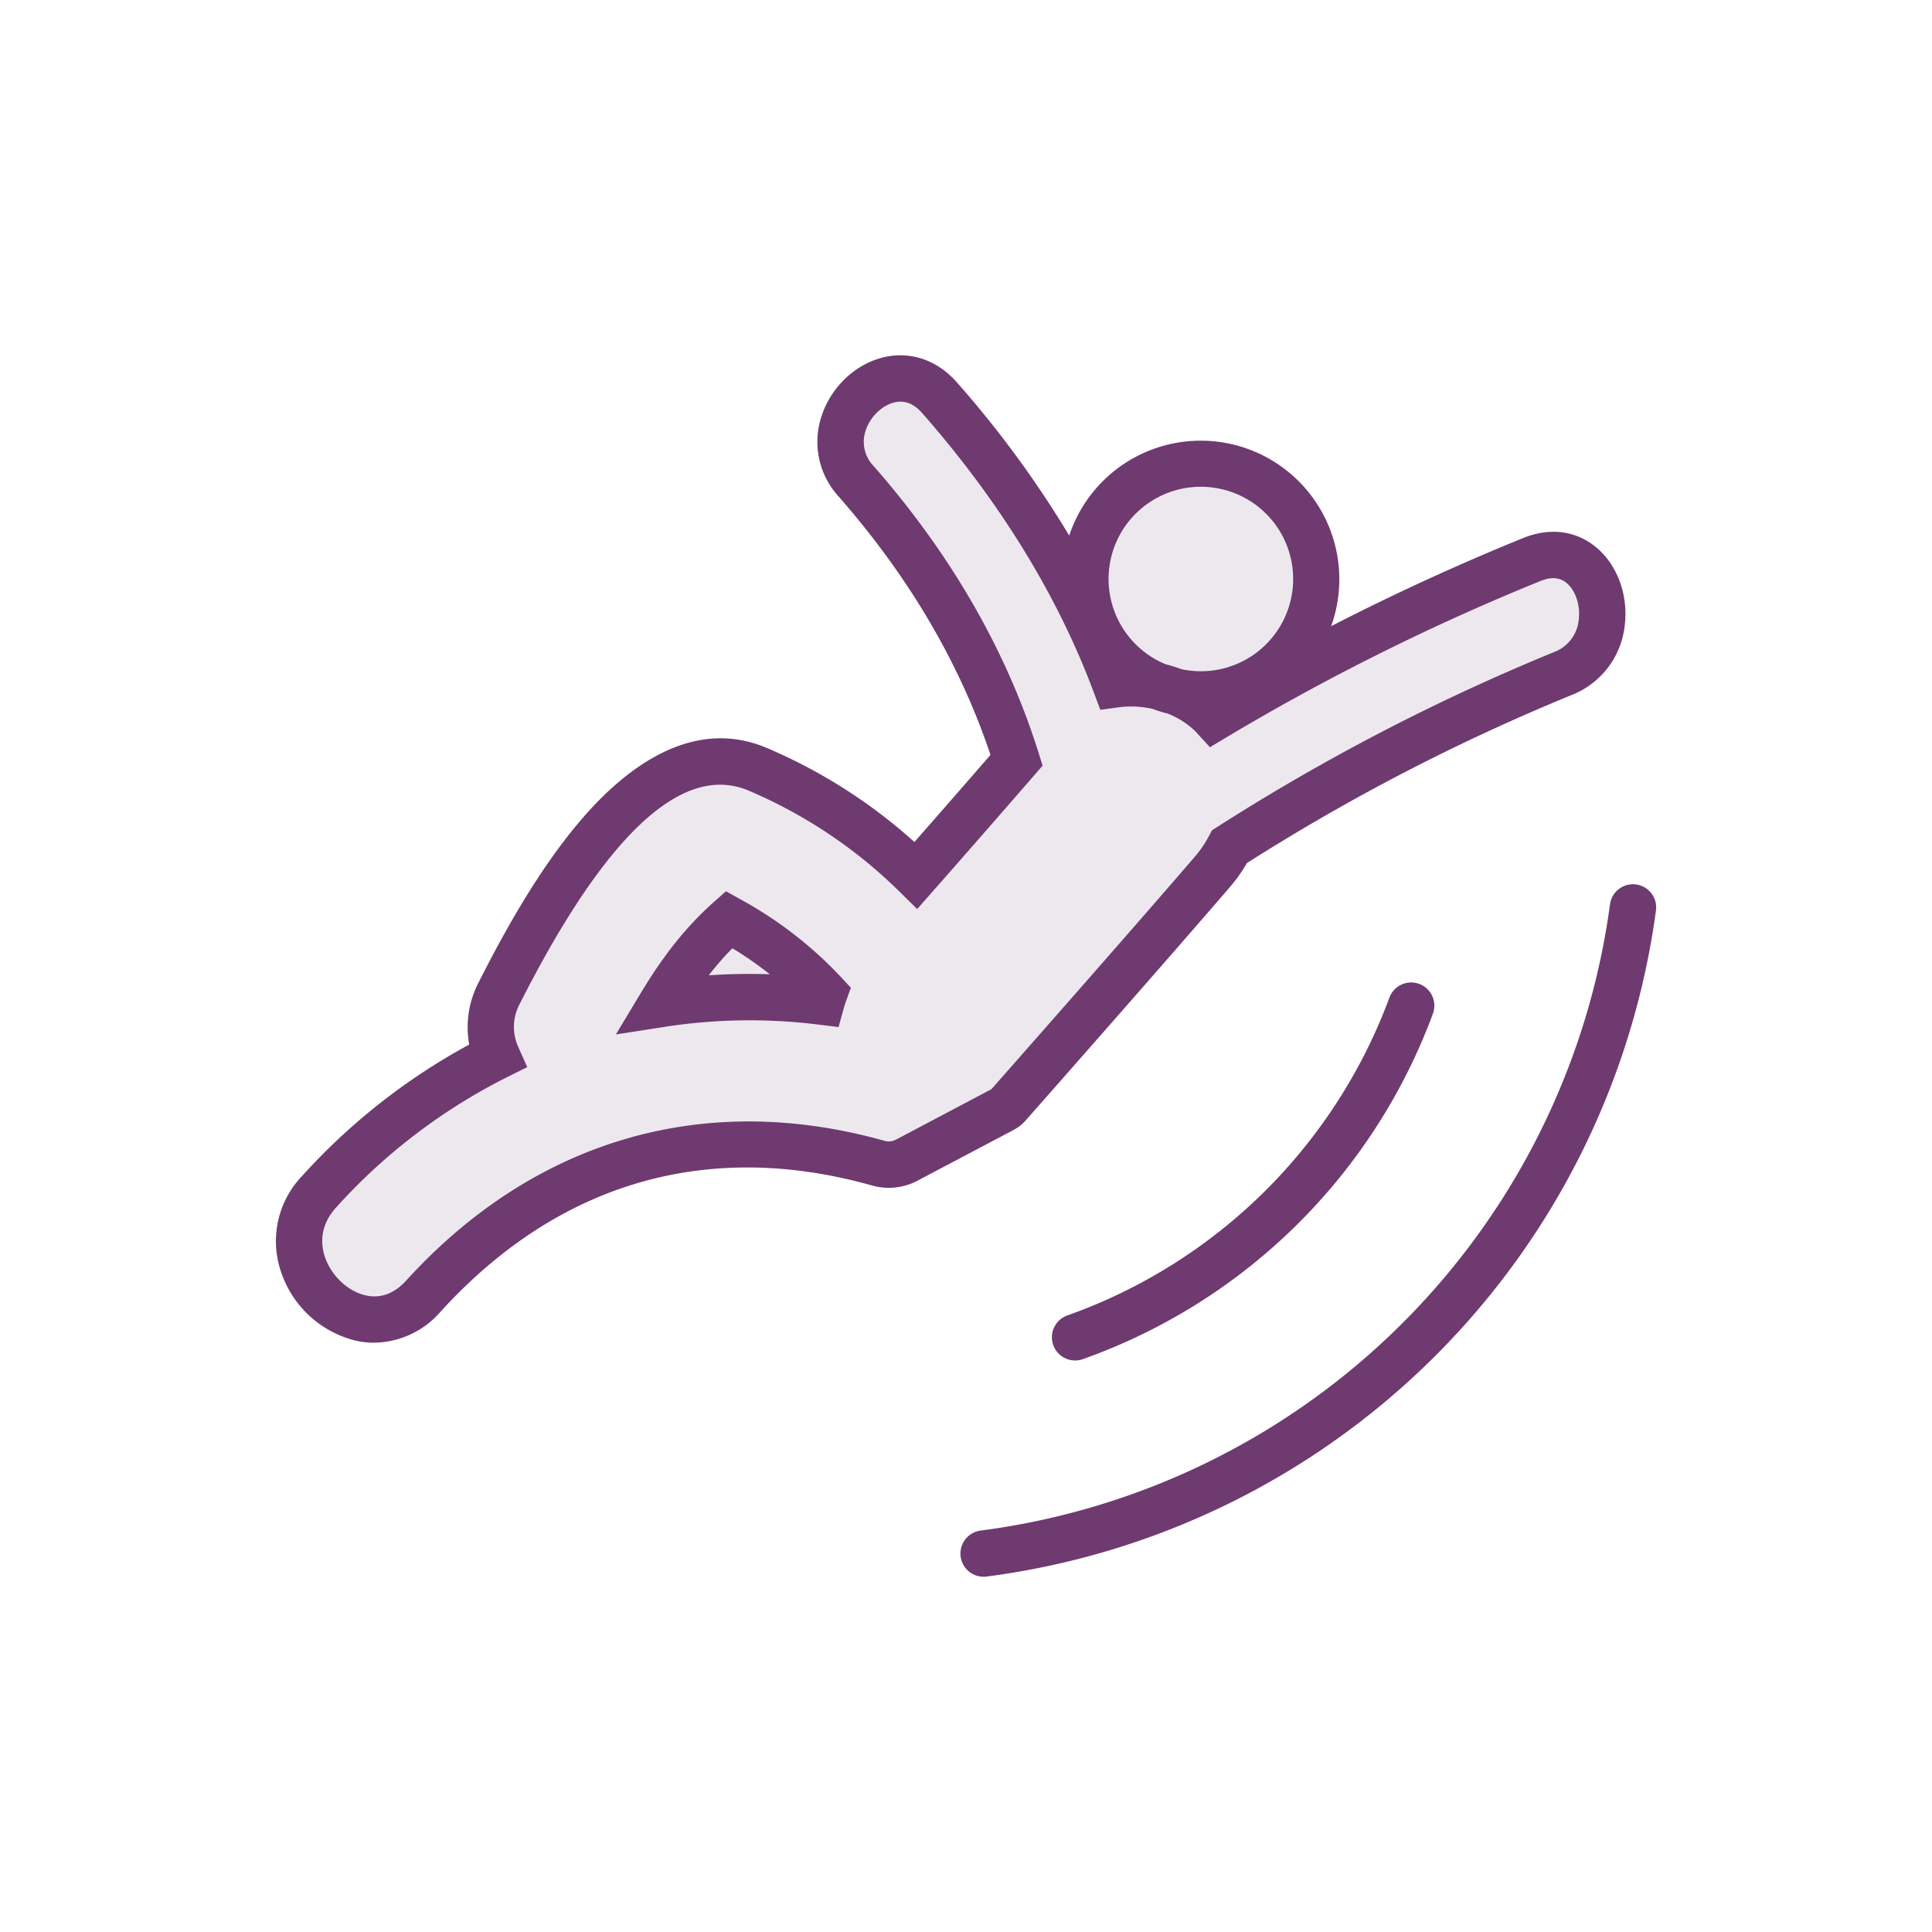
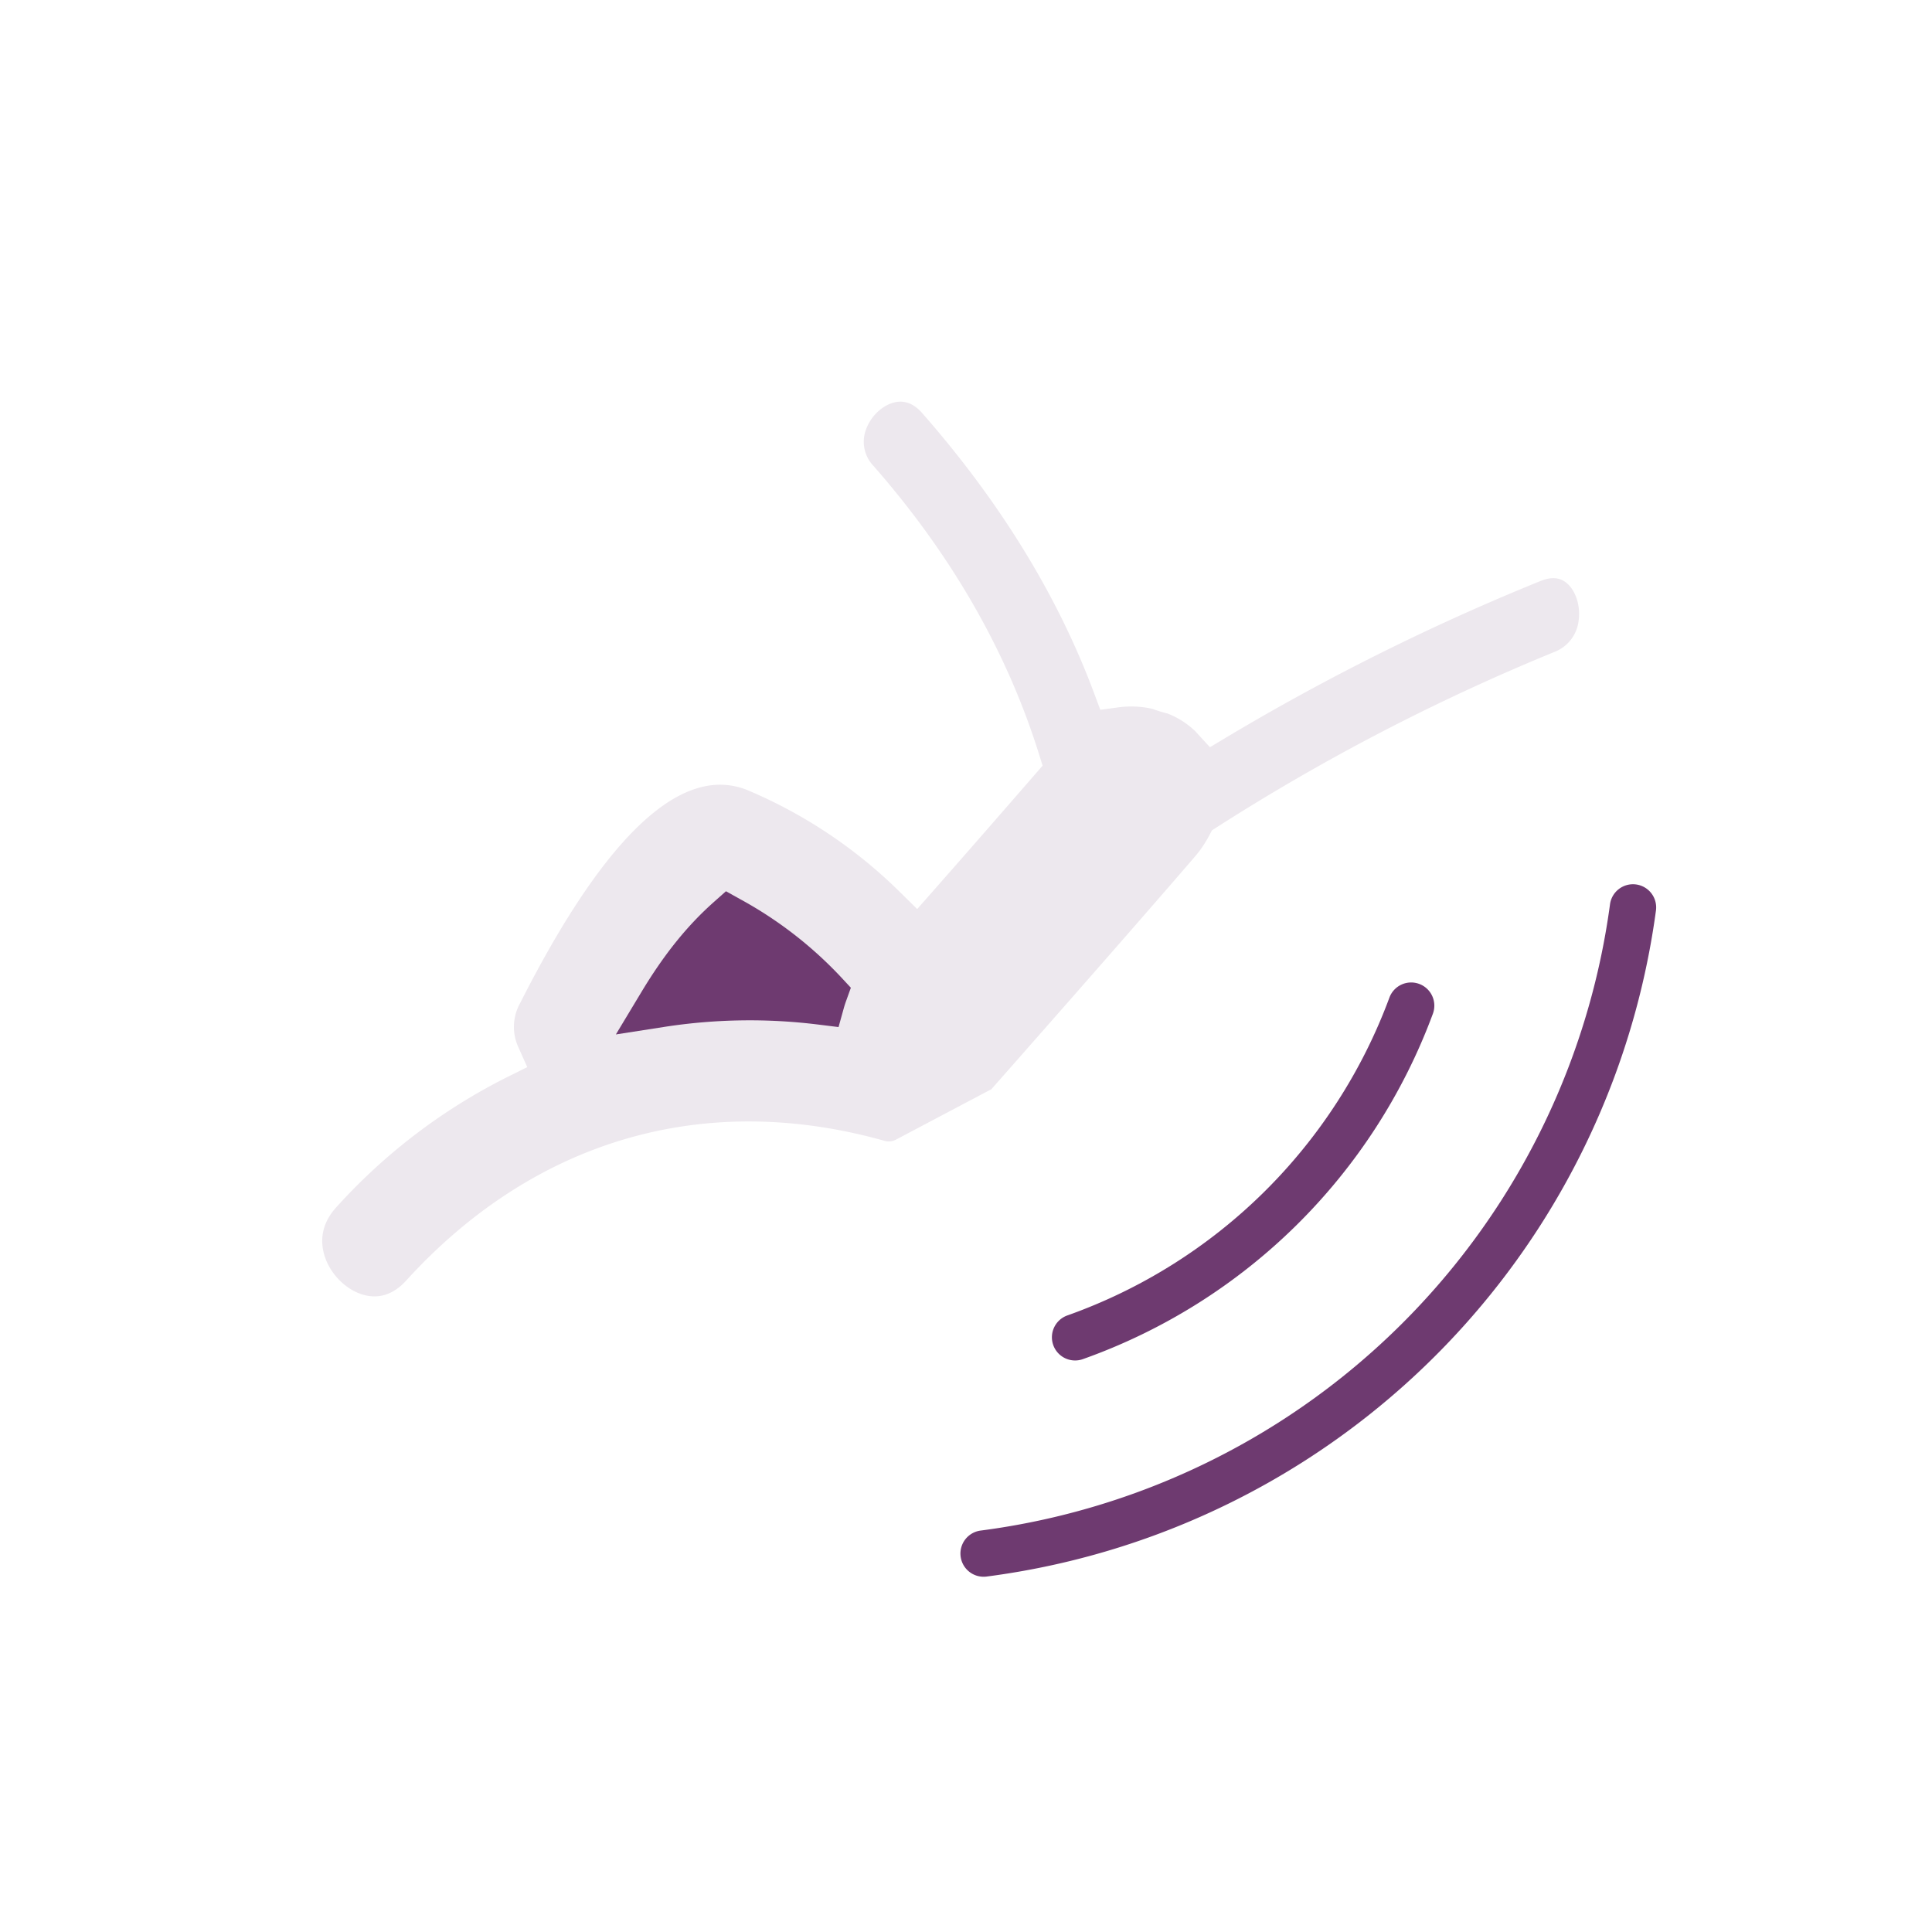
<svg xmlns="http://www.w3.org/2000/svg" viewBox="0 0 500 500">
  <title>icon-pac-man-slipping</title>
  <g id="icon-pac-man-slipping">
    <g id="Layer_118" data-name="Layer 118">
-       <path d="M262.322,292.421a11.026,11.026,0,0,0,3.128-2.462c3.68-4.17,36.43-41.3,52.927-60.487a40.721,40.721,0,0,0,4.333-6.118,532.86,532.86,0,0,1,84.044-43.492,21.824,21.824,0,0,0,13.681-17.65c1.124-8.159-1.938-16.374-7.8-20.929-5.2-4.042-11.784-4.754-18.529-2.007-16.992,6.915-33.577,14.539-49.61,22.783A35.867,35.867,0,1,0,276.712,138.6a270.393,270.393,0,0,0-29.066-39.636c-4.883-5.567-11.536-7.987-18.251-6.653-7.536,1.5-14.093,7.452-16.7,15.156a20.97,20.97,0,0,0,4.329,21.017c18.178,20.72,31.394,43.206,39.316,66.883-6,6.9-12.737,14.631-19.688,22.545a137.2,137.2,0,0,0-38.166-24.326c-19.246-8.192-36.439,5.19-47.475,17.859-11.707,13.44-21.082,30.835-27.114,42.747a25.136,25.136,0,0,0-2.467,16.142,162.9,162.9,0,0,0-43.292,34.057,24.4,24.4,0,0,0-5.543,24.343A27.184,27.184,0,0,0,92.149,346.98a22.058,22.058,0,0,0,4.7.51,23.131,23.131,0,0,0,17.169-8.027c30.386-33.38,69-44.672,111.683-32.655a15.877,15.877,0,0,0,11.771-1.258l24.85-13.127Z" style="fill:#6e3a70" />
-       <path d="M310.767,125.978a23.871,23.871,0,1,1-5.028,47.2,37.359,37.359,0,0,0-4-1.241,23.867,23.867,0,0,1,9.029-45.962Z" style="fill:#ede8ee" />
      <path d="M231.864,294.939a3.931,3.931,0,0,1-2.914.318c-46.667-13.139-90.638-.31-123.812,36.132-3.09,3.4-6.605,4.7-10.436,3.866-4.7-1.024-9.095-5.2-10.68-10.168-1.006-3.153-1.305-7.9,2.99-12.621A150.313,150.313,0,0,1,131.3,278.733l5.154-2.566-2.351-5.255a12.6,12.6,0,0,1,.5-11.294c19.03-37.581,36.4-56.533,51.759-56.533a18.786,18.786,0,0,1,7.425,1.544,125.357,125.357,0,0,1,39.06,26.181l4.519,4.453,4.195-4.76c9.289-10.541,18.388-20.989,26.063-29.82l2.2-2.531-1-3.2c-8.285-26.447-22.676-51.473-42.776-74.383a9,9,0,0,1-1.983-9.249c1.221-3.6,4.381-6.58,7.685-7.239,2.5-.5,4.819.442,6.886,2.8,20.13,22.928,35.083,47.261,44.444,72.324l1.679,4.494,4.754-.648a24.828,24.828,0,0,1,8.732.4,35.7,35.7,0,0,0,3.918,1.211,21.776,21.776,0,0,1,7.2,4.6l.139.157c.106.12.212.241.323.362l3.31,3.6,4.195-2.517a592.467,592.467,0,0,1,81.306-40.483c2.722-1.11,4.894-.989,6.642.369,2.461,1.912,3.808,5.947,3.275,9.813a9.869,9.869,0,0,1-6.317,8.174,545.382,545.382,0,0,0-87.248,45.3l-1.333.849-.741,1.4a29.245,29.245,0,0,1-3.63,5.355c-16.29,18.948-48.526,55.5-52.712,60.243Z" style="fill:#ede8ee" />
      <path d="M191.6,232.727l-3.724-2.074-3.184,2.834c-6.9,6.141-12.833,13.52-18.677,23.222l-6.624,11,12.685-1.972a144.12,144.12,0,0,1,39.807-.567l5.132.634,1.384-4.983c.15-.538.335-1.113.567-1.757l1.236-3.436-2.483-2.677A103.892,103.892,0,0,0,191.6,232.727Z" style="fill:#6e3a70" />
-       <path d="M183.423,252.409a76.769,76.769,0,0,1,6.121-7,96.151,96.151,0,0,1,9.682,6.732A155.826,155.826,0,0,0,183.423,252.409Z" style="fill:#ede8ee" />
      <path d="M367.293,254.638a6,6,0,0,1,3.537,7.713,150.14,150.14,0,0,1-90.488,89.357,6,6,0,1,1-4.034-11.3,138.17,138.17,0,0,0,83.272-82.232A6,6,0,0,1,367.293,254.638Z" style="fill:#6e3a70" />
      <path d="M428.553,235.693A200.929,200.929,0,0,1,255.408,408a6,6,0,1,1-1.538-11.9,188.912,188.912,0,0,0,162.79-162,6,6,0,1,1,11.893,1.595Z" style="fill:#6e3a70" />
    </g>
  </g>
</svg>